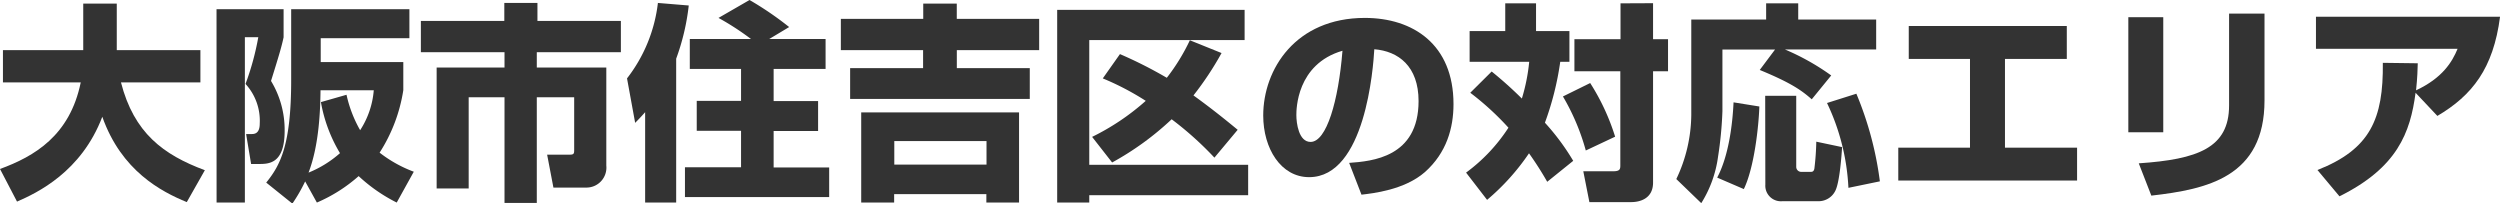
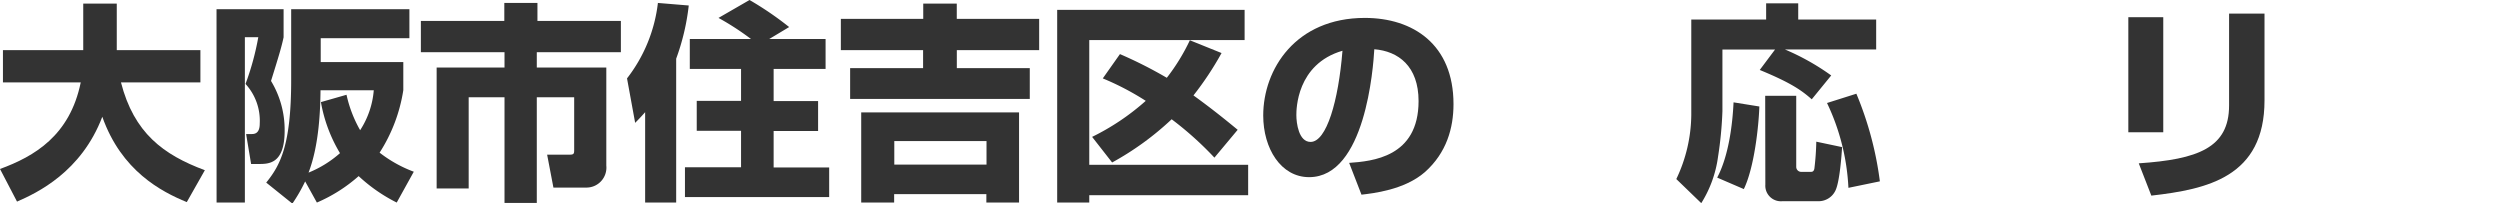
<svg xmlns="http://www.w3.org/2000/svg" viewBox="0 0 500.98 40.75">
  <path d="M-62.5,33.27c6.89-2.52,14-6.68,16.18-17.35H-61.91V9.45h16.09V.13h6.72V9.45h16.76v6.47H-38.26c2.61,10.12,8.45,14.49,16.81,17.6l-3.62,6.39c-5.12-2.1-13.1-6.26-16.93-17.1-4.2,11.05-13.06,15.25-17.09,17Z" transform="translate(62.5 0.59)" style="fill:#333" />
  <path d="M-19.11,1.26H-5.67V6.89c-.42,1.93-.84,3.36-2.52,8.74a18.89,18.89,0,0,1,2.73,10c0,6.64-3.19,6.64-5.21,6.64h-1.51l-1-6H-12c1,0,1.55-.63,1.55-2.1a10.91,10.91,0,0,0-2.85-7.94,53.82,53.82,0,0,0,2.56-9.37h-2.69V40h-5.67ZM17,40A32.54,32.54,0,0,1,9.37,34.7,31,31,0,0,1,1,40l-2.35-4.24a32.27,32.27,0,0,1-2.56,4.45L-9.15,36c2.81-3.48,5-7.47,5-20.58V1.26H19.54v5.8H1.77v4.79H18.32v5.63A32.2,32.2,0,0,1,13.57,30a25.76,25.76,0,0,0,6.85,3.82ZM6.94,18.4a25.09,25.09,0,0,0,2.73,7.1,17.16,17.16,0,0,0,2.73-8H1.73C1.68,21.09,1.52,28.31-.67,34a21.84,21.84,0,0,0,6.3-3.9A29.8,29.8,0,0,1,1.81,19.87Z" transform="translate(62.5 0.59)" style="fill:#333" />
  <path d="M38.56,0H45.2V3.61H61.92V9.87H45.07v3.07H59V32.6A4,4,0,0,1,55,37h-6.6l-1.26-6.6h4.58c.84,0,.84-.29.84-1.05V18.9H45.07V40.08H38.6V18.9H31.42V37.18H25V12.94H38.6V9.87H21.84V3.61H38.56Z" transform="translate(62.5 0.59)" style="fill:#333" />
  <path d="M66.78,21.89c-1,1.13-1.39,1.51-2,2.14l-1.63-8.91A30.39,30.39,0,0,0,69.34,0l6.18.51A45.43,45.43,0,0,1,73,11.17V40H66.78ZM88,7.23A54.1,54.1,0,0,0,81.48,3L87.7-.59a65.15,65.15,0,0,1,7.94,5.42l-4,2.4h11.3v6H92.53v6.43h8.91v6H92.53v7.31h11.13v5.93H74.76V32.93H86V25.62H77.12v-6H86V13.23H75.73v-6Z" transform="translate(62.5 0.59)" style="fill:#333" />
  <path d="M129.24,13.06h14.62v6.18h-36V13.06h14.62V9.45H106V3.19h16.51V.13h6.72V3.19h16.51V9.45H129.24Zm12.47,8.87V40h-6.55V38.31H116.68V40h-6.6V21.93Zm-25,5.75v4.71h18.48V27.68Z" transform="translate(62.5 0.59)" style="fill:#333" />
  <path d="M149.35,1.39h37.56V7.44H155.78v25h31.84v6.09H155.78V40h-6.43Zm7,25.45a47.69,47.69,0,0,0,10.75-7.22,54.3,54.3,0,0,0-8.61-4.5l3.44-4.87A87.2,87.2,0,0,1,171.32,15a40.27,40.27,0,0,0,4.62-7.52l6.35,2.56a62.41,62.41,0,0,1-5.63,8.49c2.9,2.1,5.5,4.11,8.86,6.89L180.86,31a66.67,66.67,0,0,0-8.57-7.69,58,58,0,0,1-11.93,8.66Z" transform="translate(62.5 0.59)" style="fill:#333" />
  <path d="M207.86,32.05c4.54-.33,13.91-1.09,13.91-12.39,0-7-4.08-10-8.87-10.38-.21,3.66-1.8,25.63-13.06,25.63-5.67,0-9.2-5.76-9.2-12.35C190.64,13.27,197.15,3,211,3c9.66,0,17.77,5.3,17.77,17.27,0,4.79-1.38,9.74-5.71,13.61-4.12,3.61-10.5,4.28-12.73,4.54Zm-10.58-9.58c0,1.6.46,5.38,2.85,5.38,3.2,0,5.59-8.23,6.39-18.27C197.28,12.27,197.28,21.42,197.28,22.47Z" transform="translate(62.5 0.59)" style="fill:#333" />
-   <path d="M236.42,13.74a79.27,79.27,0,0,1,6.05,5.42,37.49,37.49,0,0,0,1.47-7.36H232V5.63h7.14V.08h6.17V5.63H252V11.8h-1.84A59.08,59.08,0,0,1,247.09,24a46.75,46.75,0,0,1,5.67,7.64l-5.21,4.2a65.54,65.54,0,0,0-3.65-5.71,45.55,45.55,0,0,1-8.4,9.33L231.29,34A34.28,34.28,0,0,0,239.78,25a55.86,55.86,0,0,0-7.65-7Zm19.74,2.31a44.52,44.52,0,0,1,5,10.75l-5.88,2.77a44.35,44.35,0,0,0-4.58-10.83Zm12.6-16V7.27h3v6.42h-3V36c0,3.28-2.73,3.91-4.36,3.91H256l-1.22-6.18h6c1.42,0,1.42-.5,1.42-1.26V13.69H253V7.27h9.24V.08Z" transform="translate(62.5 0.59)" style="fill:#333" />
  <path d="M293.21,9.33H282.66V21.68a76.06,76.06,0,0,1-.88,9.15,23.33,23.33,0,0,1-3.36,9.29l-5-4.83a30.4,30.4,0,0,0,3-12.86V3.32h15V.08h6.43V3.32h15.62v6H295.18a47.54,47.54,0,0,1,9.28,5.21l-3.9,4.78c-2-1.76-4.08-3.27-10.42-5.88Zm-3.15,11.42c-.13,3.95-1,12.18-3.11,16.55L281.61,35c2.27-4.28,3.07-10.5,3.28-15.08Zm1.17-2.14h6.22V32.85a1,1,0,0,0,1,1h1.88c.26,0,.64,0,.76-.67a52.59,52.59,0,0,0,.38-5.38l5.17,1.09c-.09,1.47-.47,7-1.35,8.74a3.73,3.73,0,0,1-3.4,2.1h-7.23a3.12,3.12,0,0,1-3.4-3.32Zm18.27-.42a67.81,67.81,0,0,1,4.71,17.56l-6.3,1.3a44.32,44.32,0,0,0-4.29-17Z" transform="translate(62.5 0.59)" style="fill:#333" />
-   <path d="M351.67,4.62v6.6H339.28V29h14.45v6.59H317.9V29h14.37V11.22H320V4.62Z" transform="translate(62.5 0.59)" style="fill:#333" />
  <path d="M371,25.92H364V2.86H371Zm20.29-6.39c0,15.34-11.47,17.81-22.68,19.08l-2.52-6.47c11.8-.8,18.1-3.07,18.1-11.6V2.14h7.1Z" transform="translate(62.5 0.59)" style="fill:#333" />
-   <path d="M401.9,33.48C412.48,29.32,415.13,23.23,415,12l7,.09c-.05,1.47-.05,2.56-.34,5.42,5.29-2.48,7.23-5.67,8.32-8.32H401.6V2.77h36.89c-1.35,10.38-5.59,15.76-12.56,19.87L421.56,18c-1.05,8-3.66,15-15.25,20.75Z" transform="translate(62.5 0.59)" style="fill:#333" />
</svg>